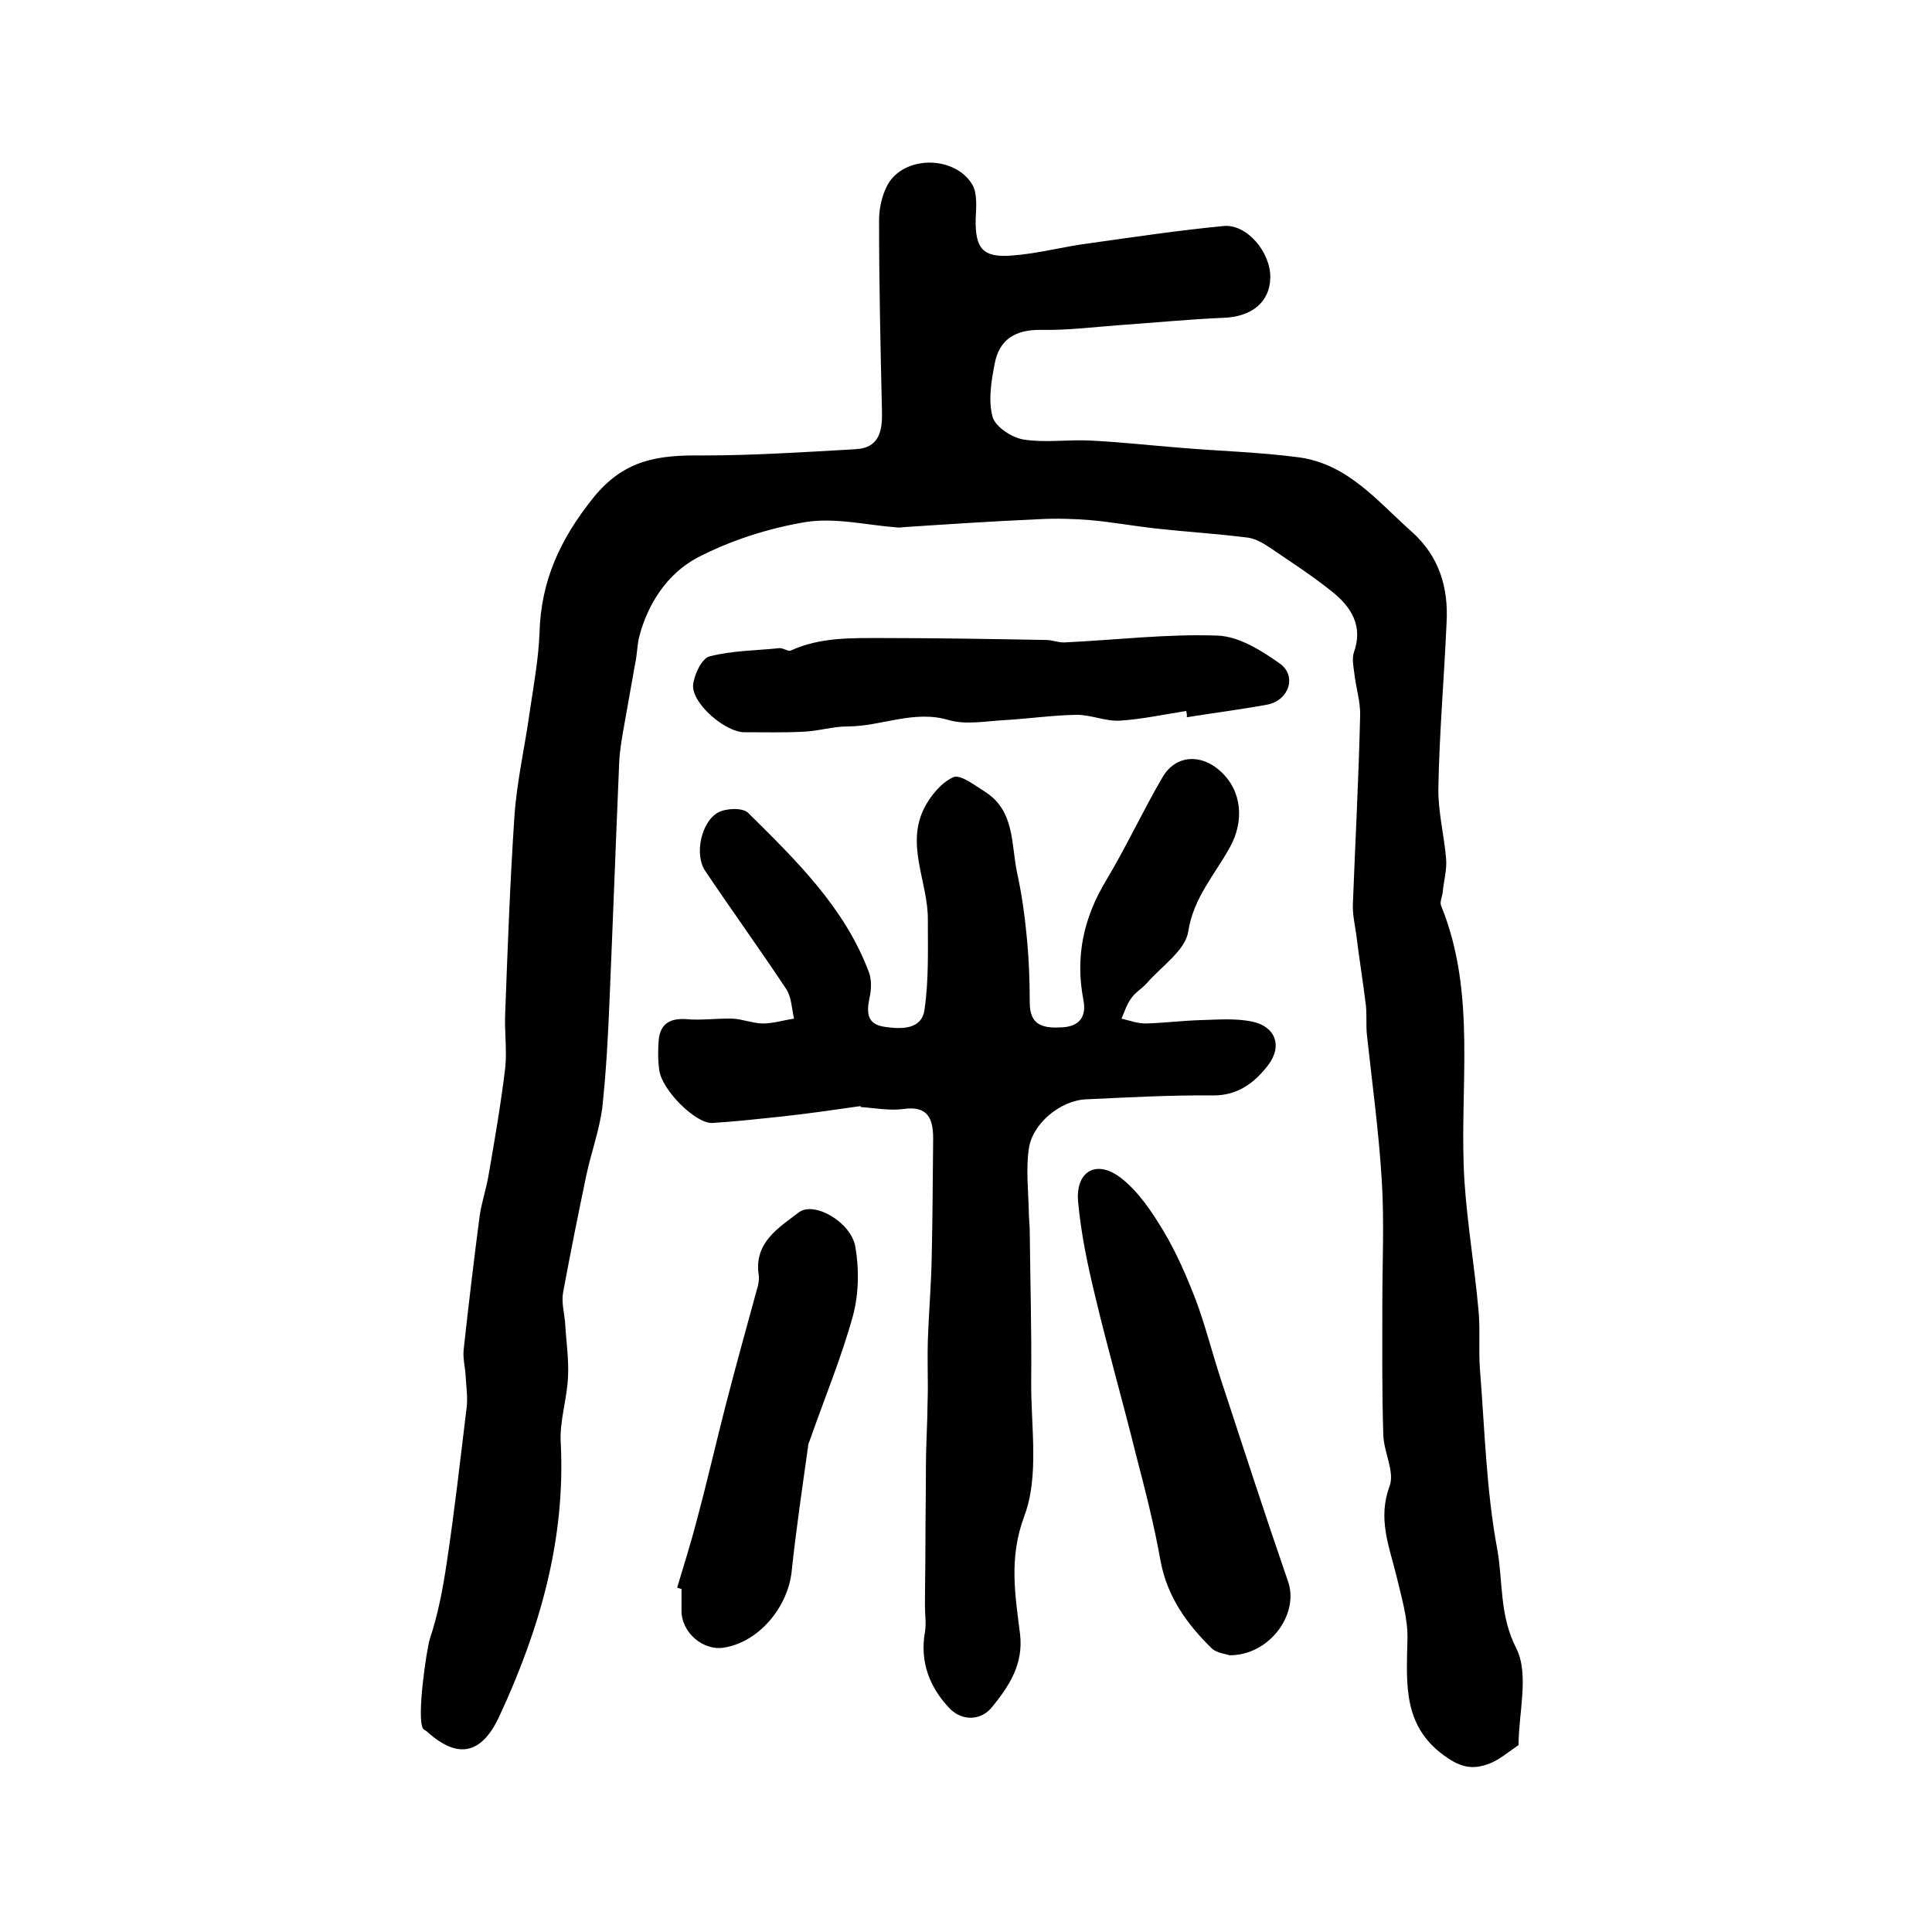
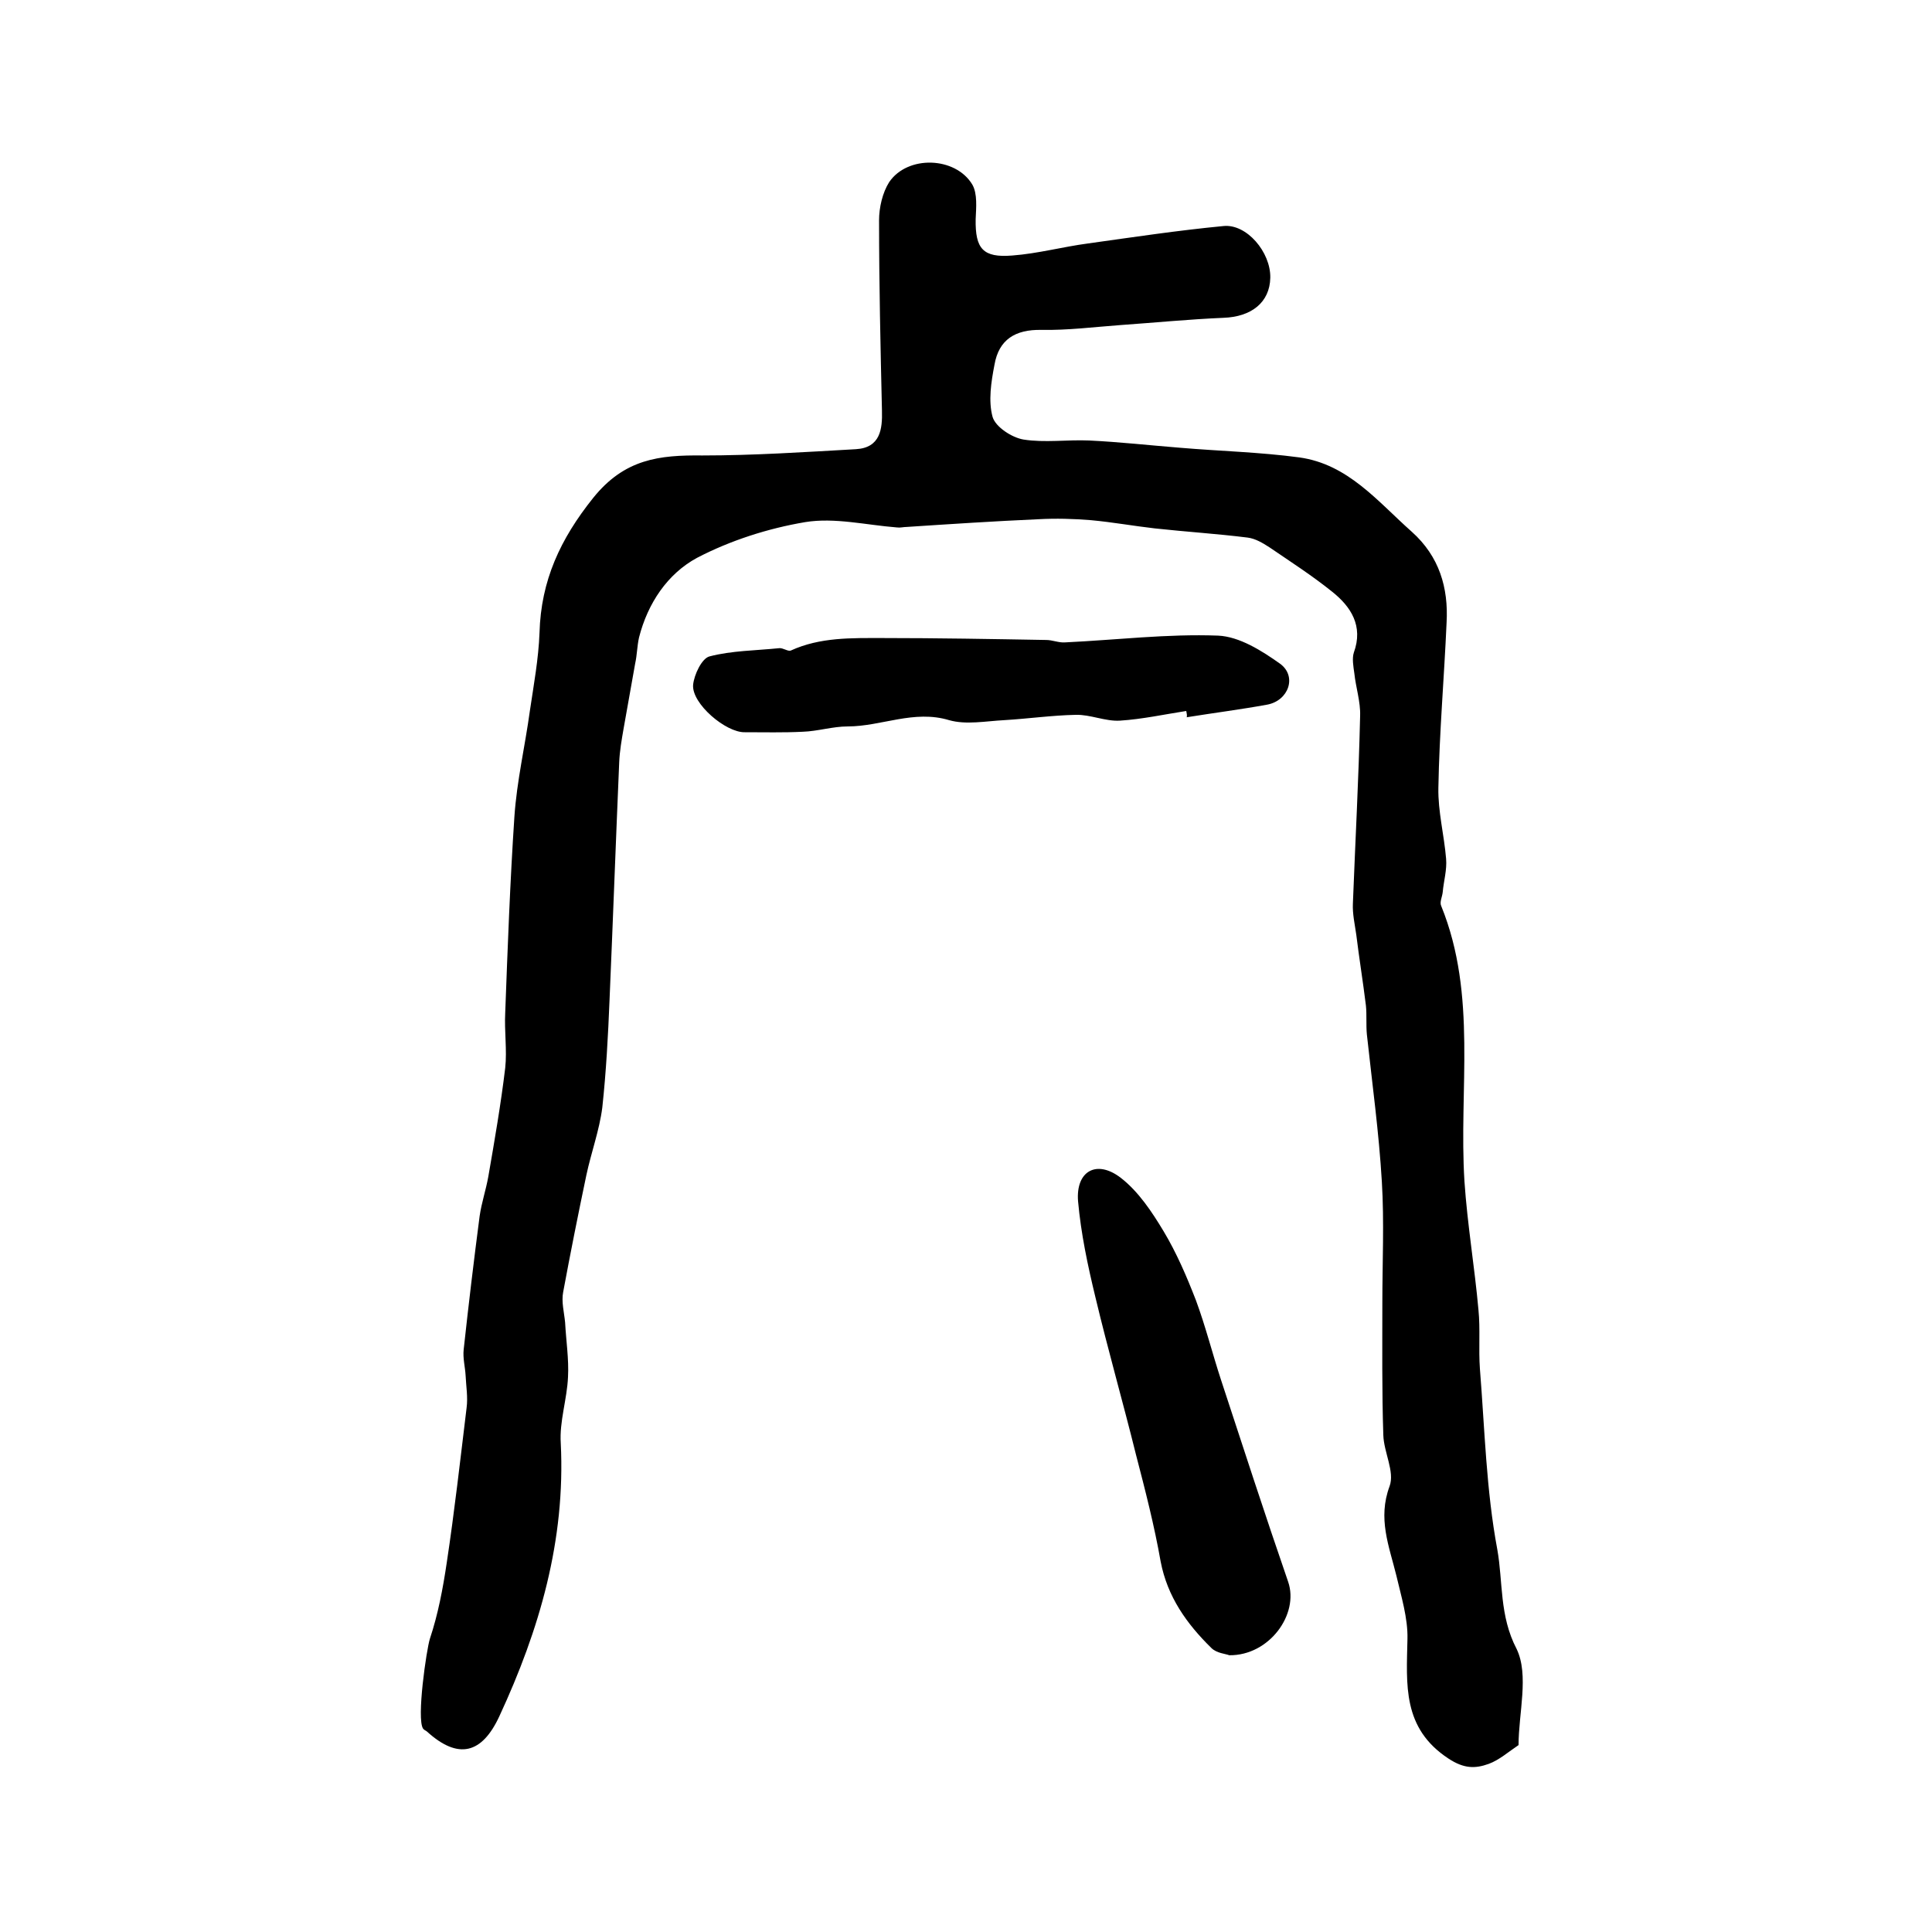
<svg xmlns="http://www.w3.org/2000/svg" version="1.1" id="图层_1" x="0px" y="0px" viewBox="0 0 400 400" style="enable-background:new 0 0 400 400;" xml:space="preserve">
  <style type="text/css">
	.st0{fill:#FFFFFF;}
</style>
  <g>
    <path d="M314.4,361.3c-2.1,1.4-4,3.1-6.2,3.9c-2.8,1-5.1,1-8.3-1.1c-9.6-6.3-8.7-15.3-8.5-24.8c0.1-4.3-1.3-8.8-2.3-13.1   c-1.5-6.1-3.9-11.8-1.4-18.5c1.1-3-1.2-7-1.3-10.6c-0.3-9.1-0.2-18.3-0.2-27.4c0-8.3,0.4-16.7-0.1-25c-0.6-10.2-2-20.3-3.1-30.5   c-0.2-2,0-4-0.2-6c-0.6-4.9-1.4-9.8-2-14.7c-0.3-2.1-0.8-4.3-0.7-6.4c0.5-13,1.2-25.9,1.5-38.9c0.1-2.9-0.9-5.9-1.2-8.8   c-0.2-1.4-0.5-3.1-0.1-4.3c2-5.5-0.6-9.5-4.5-12.6c-4.1-3.3-8.6-6.2-13-9.2c-1.4-0.9-2.9-1.8-4.5-2c-6.4-0.8-12.8-1.2-19.2-1.9   c-4.4-0.5-8.8-1.3-13.2-1.7c-3.6-0.3-7.3-0.4-10.9-0.2c-9.1,0.4-18.2,1-27.3,1.6c-0.7,0-1.3,0.2-2,0.1c-6.4-0.5-12.9-2.1-19-1.1   c-7.7,1.3-15.5,3.8-22.4,7.4c-6.1,3.3-10.2,9.4-12,16.5c-0.4,1.8-0.4,3.6-0.8,5.4c-0.8,4.5-1.6,9-2.4,13.5   c-0.4,2.3-0.8,4.6-0.9,6.9c-0.7,16.4-1.3,32.8-2,49.2c-0.3,7.4-0.7,14.9-1.5,22.3c-0.6,4.7-2.3,9.3-3.3,14   c-1.7,8.1-3.3,16.1-4.8,24.2c-0.4,2,0.2,4.2,0.4,6.3c0.2,3.8,0.8,7.6,0.6,11.3c-0.2,4.6-1.8,9.2-1.5,13.7   c1,20.1-4.4,38.6-12.7,56.5c-3.6,7.8-8.5,9.1-15,3.2c-0.2-0.2-0.6-0.3-0.8-0.6c-1.4-2,0.7-16.4,1.4-18.6c1.7-5.1,2.7-10.4,3.5-15.8   c1.6-10.6,2.8-21.3,4.1-32c0.3-2.2-0.1-4.5-0.2-6.7c-0.1-1.8-0.6-3.6-0.4-5.4c1-9.2,2.1-18.4,3.3-27.6c0.4-2.8,1.3-5.4,1.8-8.2   c1.3-7.5,2.6-15,3.5-22.5c0.4-3.7-0.2-7.6,0-11.4c0.5-13.5,1-27.1,1.9-40.6c0.5-7.4,2.2-14.6,3.2-21.9c0.8-5.4,1.8-10.8,2-16.2   c0.3-10.8,4.3-19.4,11.1-27.9c6.5-8.1,13.7-8.9,22.6-8.8c10.6,0,21.2-0.7,31.8-1.3c5.1-0.3,5.5-4.2,5.4-8   C182.3,72,182,58.8,182,45.6c0-2.6,0.7-5.7,2.1-7.9c3.8-5.6,13.7-5.3,17.2,0.5c1.1,1.9,0.8,4.8,0.7,7.2c-0.1,6.1,1.5,8,7.6,7.5   c5.3-0.4,10.4-1.8,15.7-2.5c9.3-1.3,18.6-2.7,28-3.6c4.8-0.5,9.8,5.4,9.7,10.7c-0.1,5.1-3.9,8.1-9.7,8.3c-7.1,0.3-14.2,1-21.3,1.5   c-5.5,0.4-10.9,1.1-16.4,1c-5.4-0.1-8.8,2-9.7,7.2c-0.7,3.6-1.3,7.5-0.4,10.8c0.6,2.1,4,4.3,6.4,4.7c4.4,0.7,9.1,0,13.6,0.2   c6.3,0.3,12.5,1,18.8,1.5c8.2,0.7,16.5,0.9,24.7,2c10.1,1.4,16.2,9.1,23.3,15.4c5.7,5.1,7.6,11.6,7.2,18.8   c-0.5,11.4-1.5,22.8-1.7,34.2c-0.1,4.9,1.2,9.8,1.6,14.7c0.2,2.3-0.5,4.6-0.7,6.9c-0.1,1-0.7,2.1-0.3,2.9c7.5,18.5,3.6,37.9,4.8,57   c0.6,8.9,2.1,17.7,2.9,26.6c0.4,4,0,8.1,0.3,12.2c1,12.5,1.3,25.1,3.6,37.4c1.2,6.7,0.4,13.7,4,20.6   C316.6,346.8,314.4,354.7,314.4,361.3z" />
-     <path d="M178.2,229c-5.6,0.8-11.1,1.6-16.7,2.2c-4.7,0.5-9.3,1-14,1.3c-3.4,0.2-10.4-6.7-11-10.9c-0.3-2.1-0.3-4.3-0.1-6.5   c0.4-3.2,2.4-4.3,5.6-4.1c3.2,0.3,6.4-0.2,9.7-0.1c2.1,0.1,4.2,1,6.3,1c2.1,0,4.3-0.7,6.4-1c-0.5-2.1-0.5-4.4-1.6-6.1   c-5.5-8.3-11.3-16.3-16.8-24.5c-2.3-3.4-0.8-10.2,2.7-12.1c1.7-0.9,5.1-1,6.2,0.1c9.9,9.8,20,19.6,25,33c0.6,1.6,0.5,3.7,0.1,5.4   c-0.6,3-0.5,5.4,3.2,5.9c3.4,0.5,7.6,0.6,8.2-3.5c0.9-6.1,0.7-12.4,0.7-18.6c0.1-7.7-4.6-15.4-0.8-23.1c1.3-2.6,3.6-5.4,6.1-6.5   c1.5-0.6,4.4,1.7,6.5,3c6.3,4,5.4,10.9,6.7,16.9c0.9,4.1,1.5,8.3,1.9,12.4c0.5,4.8,0.7,9.6,0.7,14.4c0,4.9,3,5.3,6.7,5.1   c3.6-0.2,5.1-2.2,4.4-5.7c-1.7-8.9,0-16.9,4.7-24.7c4.2-7,7.6-14.4,11.7-21.4c2.7-4.6,7.9-4.9,11.9-1.3c4.6,4.1,5,10.4,2.1,15.7   c-3.1,5.7-7.6,10.5-8.7,17.6c-0.6,3.9-5.6,7.2-8.6,10.7c-1,1.1-2.4,1.9-3.2,3.1c-0.9,1.2-1.4,2.8-2,4.2c1.7,0.4,3.3,1,5,1   c3.8-0.1,7.7-0.6,11.5-0.7c3.5-0.1,7.1-0.4,10.5,0.3c4.9,1,6.4,5.1,3.3,9.1c-2.8,3.6-6.2,6.2-11.3,6.2c-8.7-0.1-17.5,0.4-26.3,0.8   c-5.3,0.2-11.2,5-11.9,10.3c-0.6,4.2-0.1,8.5,0,12.8c0,1.5,0.2,2.9,0.2,4.4c0.1,10.2,0.4,20.5,0.3,30.7c-0.1,9.4,1.7,19.7-1.4,28   c-3.3,8.8-1.9,16.5-0.9,24.6c0.7,6.2-2.3,10.7-5.7,14.9c-2.3,3-6.3,3.1-8.9,0.4c-4.1-4.3-6.2-9.6-5.1-15.8c0.3-1.7,0-3.6,0-5.4   c0-4.3,0.1-8.6,0.1-12.9c0-5.3,0.1-10.5,0.1-15.8c0-3.6,0.2-7.2,0.3-10.8c0-1.9,0.1-3.9,0.1-5.8c0-3.3-0.1-6.6,0-9.8   c0.2-5.7,0.7-11.4,0.8-17.2c0.2-8.2,0.2-16.3,0.3-24.5c0-4.1-1.1-6.8-6.1-6.1c-2.9,0.4-6-0.2-8.9-0.4   C178.2,229.3,178.2,229.1,178.2,229z" />
    <path d="M254.5,342.7c-0.7-0.3-2.6-0.4-3.7-1.5c-5.1-5-9.1-10.6-10.5-17.9c-1.3-7.4-3.2-14.8-5.1-22.1c-2.7-10.9-5.8-21.7-8.4-32.6   c-1.6-6.6-3-13.2-3.6-19.9c-0.5-6.3,3.9-8.7,8.9-4.8c3.6,2.8,6.4,7,8.8,11c2.7,4.5,4.8,9.4,6.7,14.3c2,5.4,3.4,11,5.2,16.5   c4.6,14,9.1,27.9,13.9,41.8C269,334.2,262.8,342.8,254.5,342.7z" />
    <path d="M245.6,147.2c-4.5,0.7-9.1,1.7-13.7,2c-3,0.2-6.2-1.3-9.2-1.2c-4.9,0.1-9.8,0.8-14.8,1.1c-3.8,0.2-7.9,1-11.4,0   c-7.3-2.2-14,1.3-21,1.3c-3.1,0-6.2,1-9.3,1.1c-4,0.2-8,0.1-12,0.1c-3.9,0.1-11-5.9-10.7-9.8c0.2-2.1,1.8-5.5,3.4-5.9   c4.6-1.2,9.5-1.2,14.4-1.7c0.8-0.1,1.8,0.7,2.4,0.5c6.1-2.8,12.6-2.6,19.1-2.6c11.3,0,22.5,0.2,33.8,0.4c1.3,0,2.6,0.6,3.9,0.5   c10.6-0.5,21.2-1.8,31.7-1.4c4.4,0.2,9,3.1,12.8,5.8c3.6,2.6,1.8,7.7-2.7,8.5c-5.5,1-11,1.7-16.6,2.6   C245.8,148.1,245.7,147.7,245.6,147.2z" />
-     <path d="M140.2,328.7c1.4-4.7,2.9-9.4,4.1-14.1c2.1-7.8,3.9-15.7,5.9-23.5c2.1-8.1,4.3-16.1,6.5-24.1c0.3-0.9,0.5-2,0.4-2.9   c-1.1-6.8,4.1-9.9,8.3-13.1c3.2-2.4,10.9,2.1,11.7,7.2c0.8,4.6,0.7,9.7-0.5,14.2c-2.4,8.7-5.9,17.1-8.9,25.7   c-0.2,0.5-0.4,0.9-0.4,1.4c-1.2,8.6-2.5,17.3-3.4,25.9c-0.8,7.3-6.7,14.5-13.9,15.7c-4.4,0.8-8.9-3.1-8.9-7.6c0-1.5,0-3,0-4.5   C140.8,328.9,140.5,328.8,140.2,328.7z" />
  </g>
</svg>